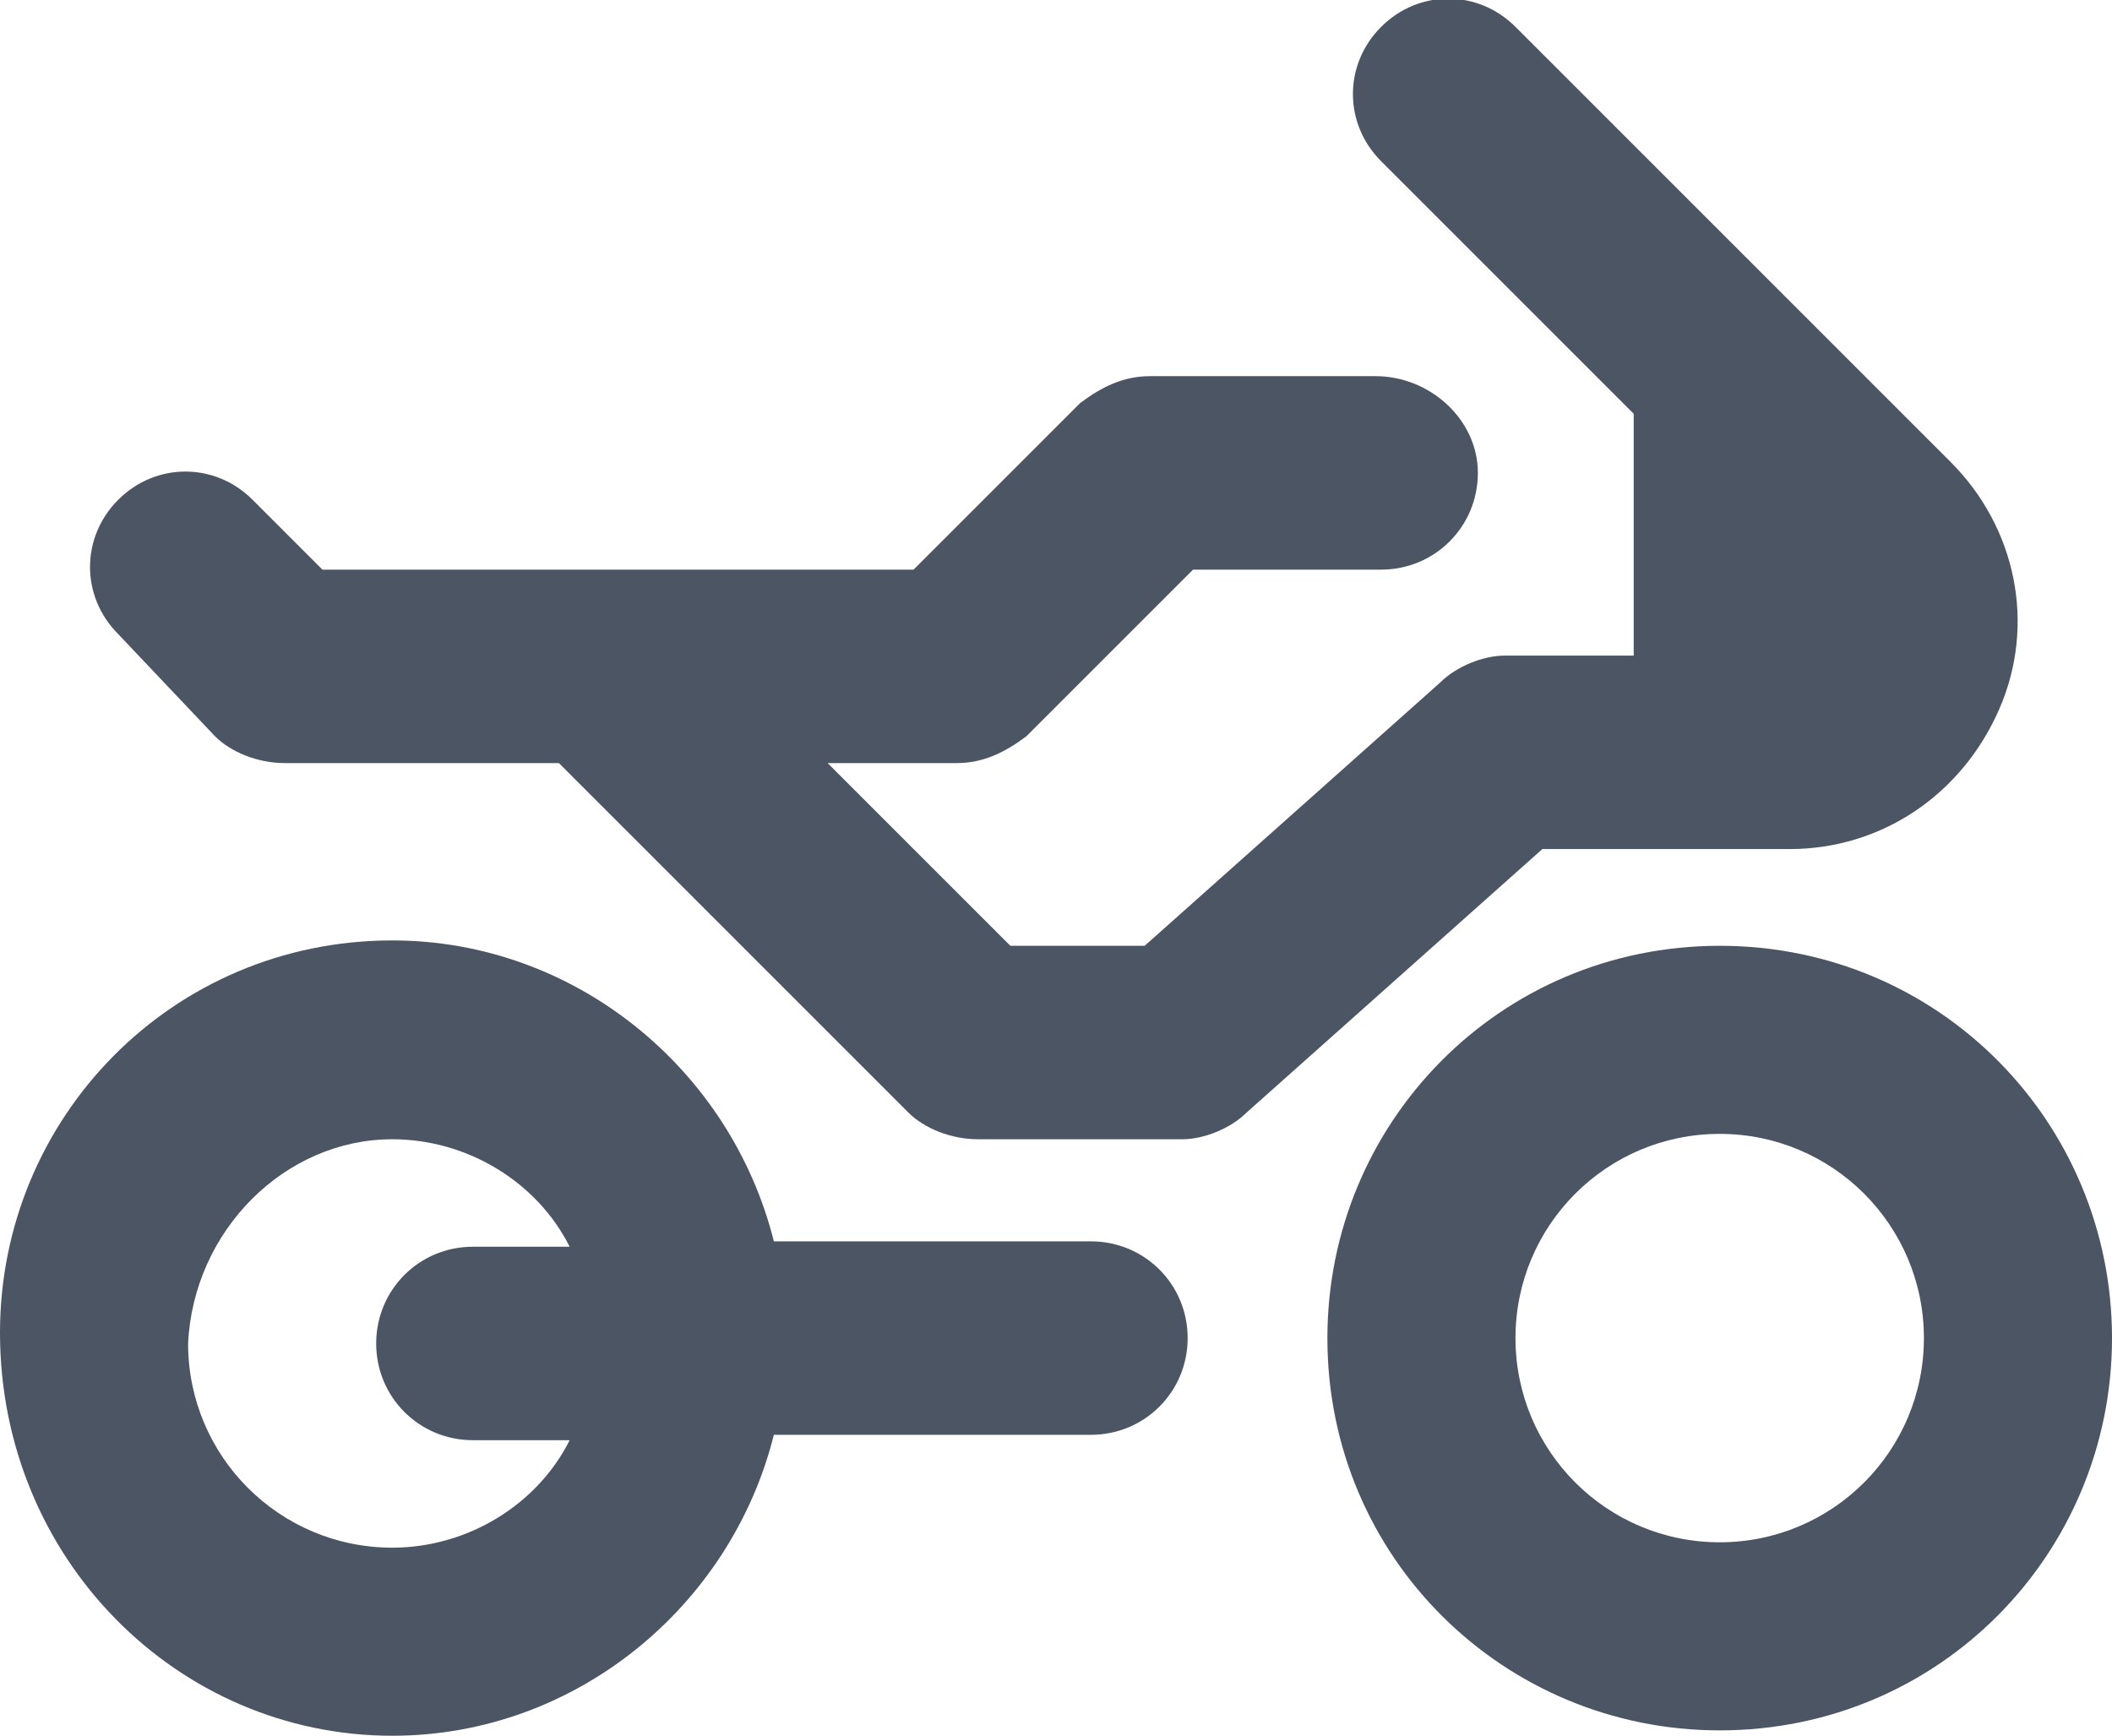
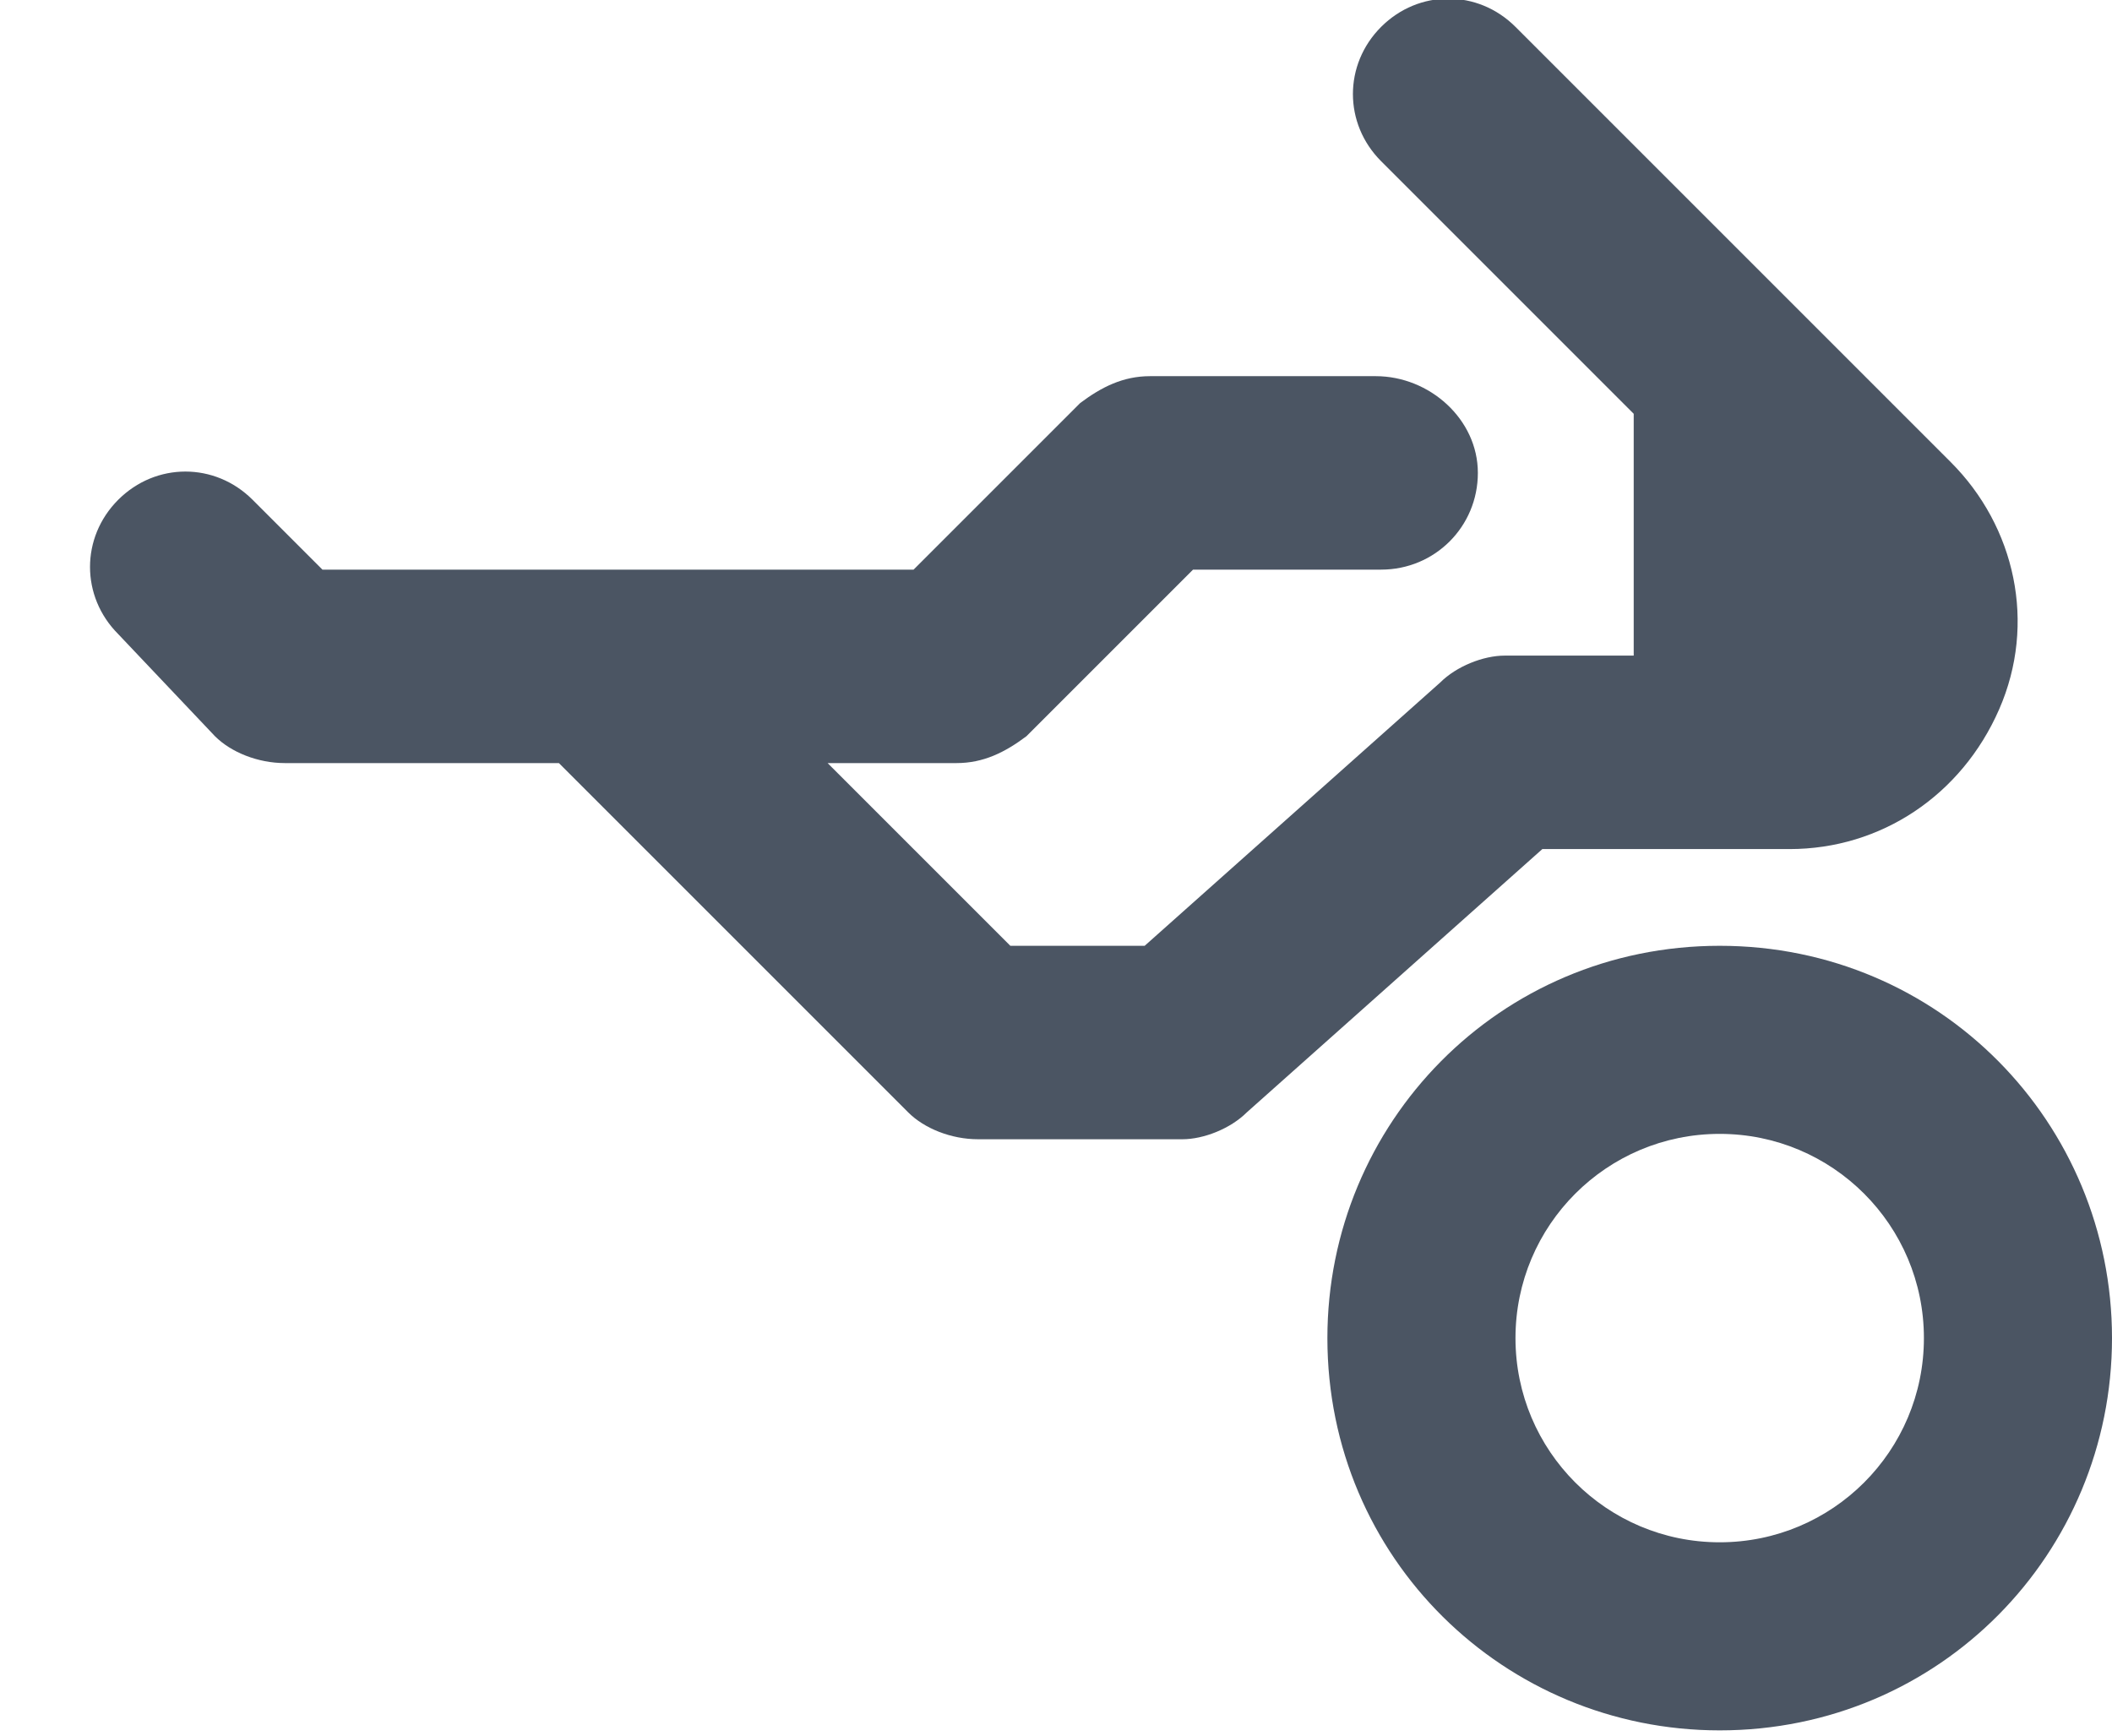
<svg xmlns="http://www.w3.org/2000/svg" version="1.1" id="Laag_1" x="0px" y="0px" viewBox="0 0 39.3 32.3" style="enable-background:new 0 0 39.3 32.3;" xml:space="preserve">
  <style type="text/css">
	.st0{fill:#4b5563;}
</style>
  <g>
    <path class="st0" d="M4,13.7c0.3,0.3,0.8,0.5,1.3,0.5h5.1l6.5,6.5c0.3,0.3,0.8,0.5,1.3,0.5H22c0.4,0,0.9-0.2,1.2-0.5l5.5-4.9h4.6   c1.7,0,3.2-1,3.9-2.6c0.7-1.6,0.3-3.4-0.9-4.6l-8.1-8.1c-0.7-0.7-1.8-0.7-2.5,0c-0.7,0.7-0.7,1.8,0,2.5l4.7,4.7v4.5H28   c-0.4,0-0.9,0.2-1.2,0.5l-5.5,4.9h-2.5l-3.4-3.4h2.4c0.5,0,0.9-0.2,1.3-0.5l3.1-3.1h3.5c1,0,1.8-0.8,1.8-1.8S26.6,7,25.6,7h-4.2   c-0.5,0-0.9,0.2-1.3,0.5L17,10.6H6L4.7,9.3C4,8.6,2.9,8.6,2.2,9.3c-0.7,0.7-0.7,1.8,0,2.5L4,13.7z" />
-     <path class="st0" d="M7.3,32.3c3.4,0,6.3-2.4,7.1-5.6h5.9c1,0,1.8-0.8,1.8-1.8c0-1-0.8-1.8-1.8-1.8h-5.9c-0.8-3.2-3.7-5.6-7.1-5.6   c-4.1,0-7.3,3.3-7.3,7.3C0,29,3.3,32.3,7.3,32.3z M7.3,21.2c1.4,0,2.7,0.8,3.3,2H8.8c-1,0-1.8,0.8-1.8,1.8c0,1,0.8,1.8,1.8,1.8h1.8   c-0.6,1.2-1.9,2-3.3,2c-2.1,0-3.8-1.7-3.8-3.8C3.6,22.9,5.3,21.2,7.3,21.2z" />
    <path class="st0" d="M32,17.6c-4.1,0-7.3,3.3-7.3,7.3c0,4.1,3.3,7.3,7.3,7.3c4.1,0,7.3-3.3,7.3-7.3C39.3,20.9,36.1,17.6,32,17.6z    M32,28.7c-2.1,0-3.8-1.7-3.8-3.8c0-2.1,1.7-3.8,3.8-3.8c2.1,0,3.8,1.7,3.8,3.8C35.8,27,34.1,28.7,32,28.7z" />
  </g>
</svg>